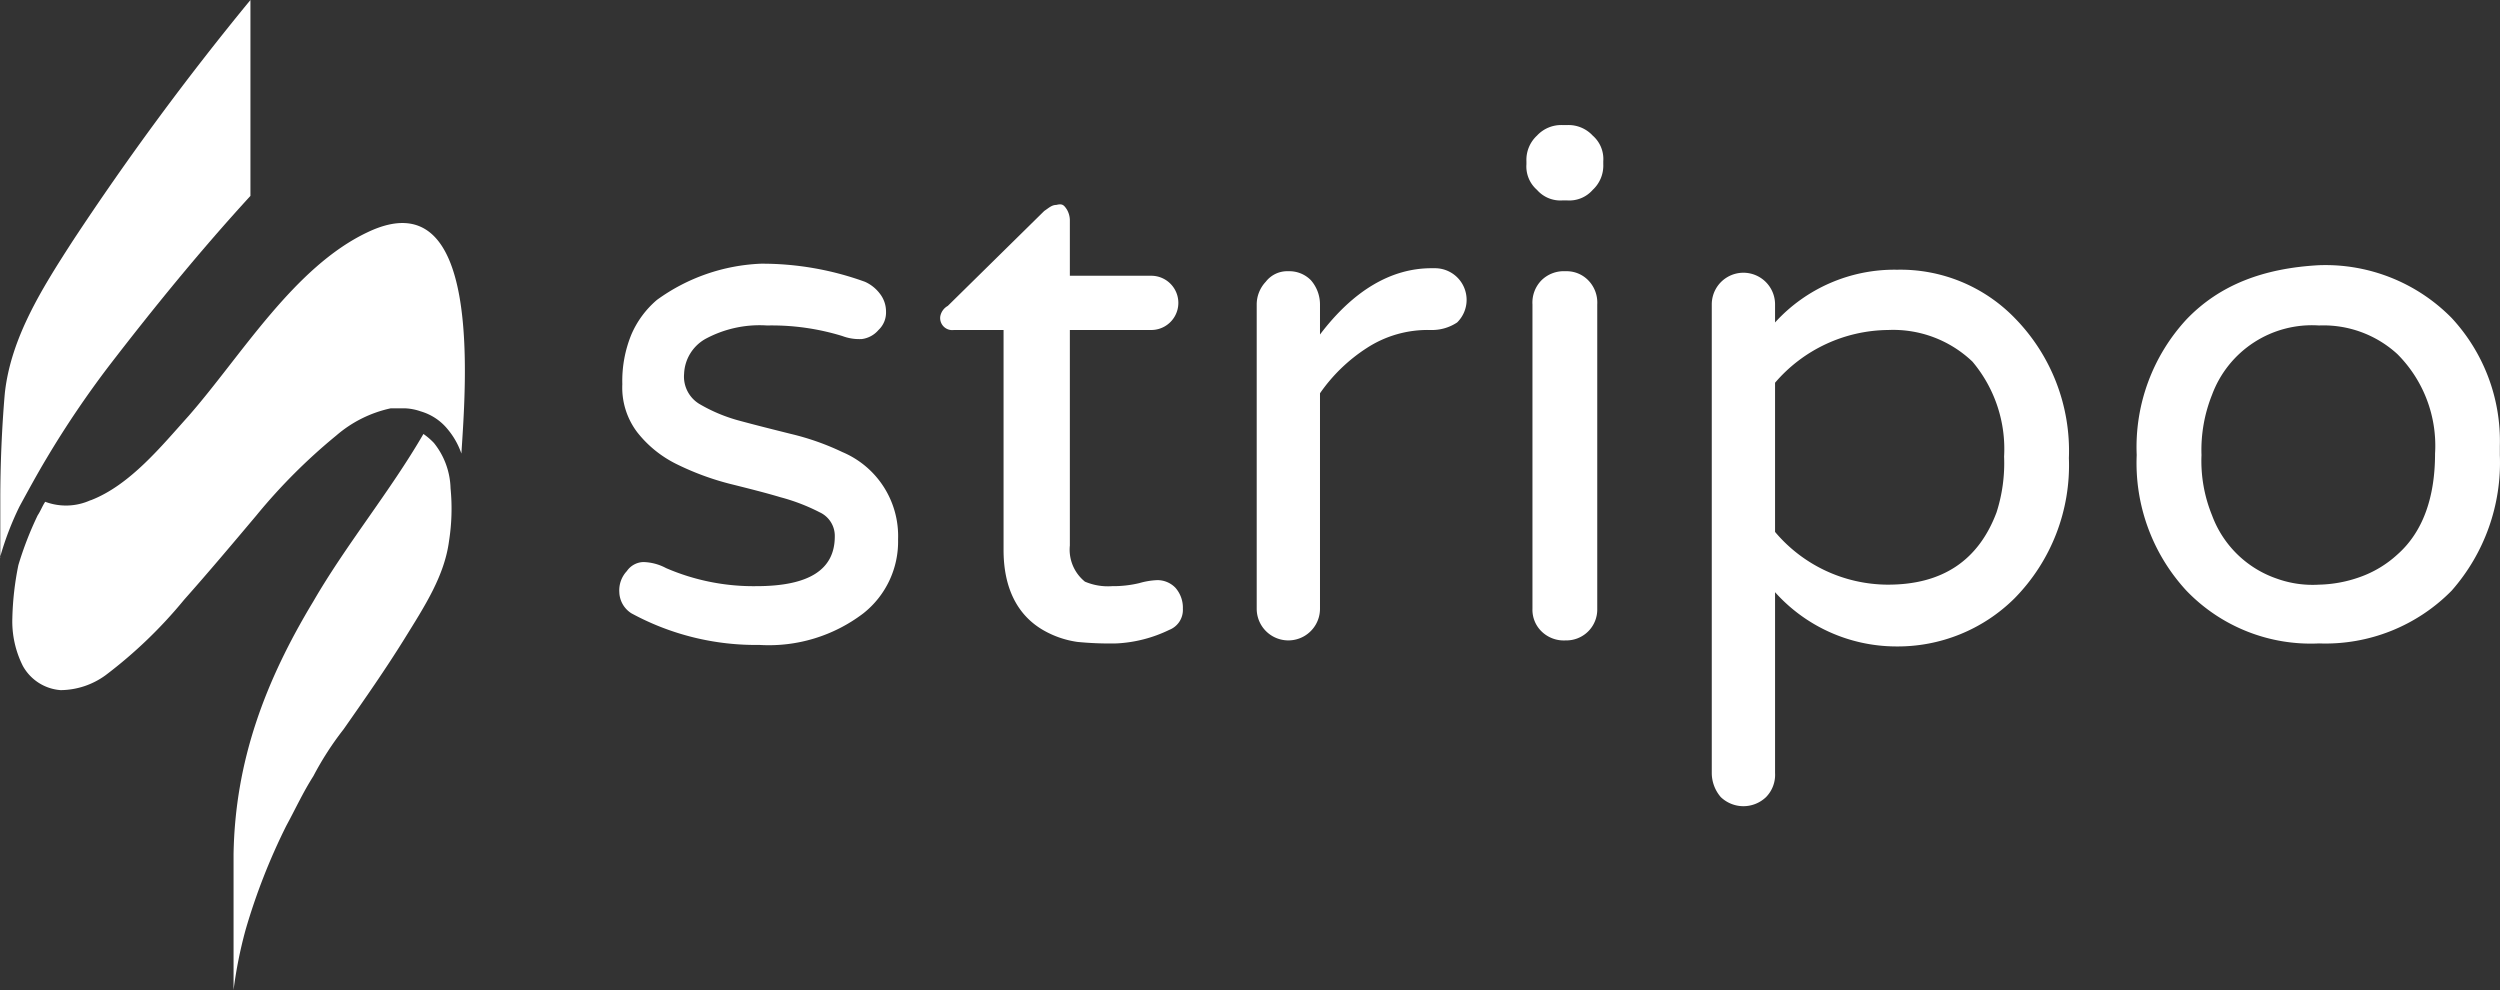
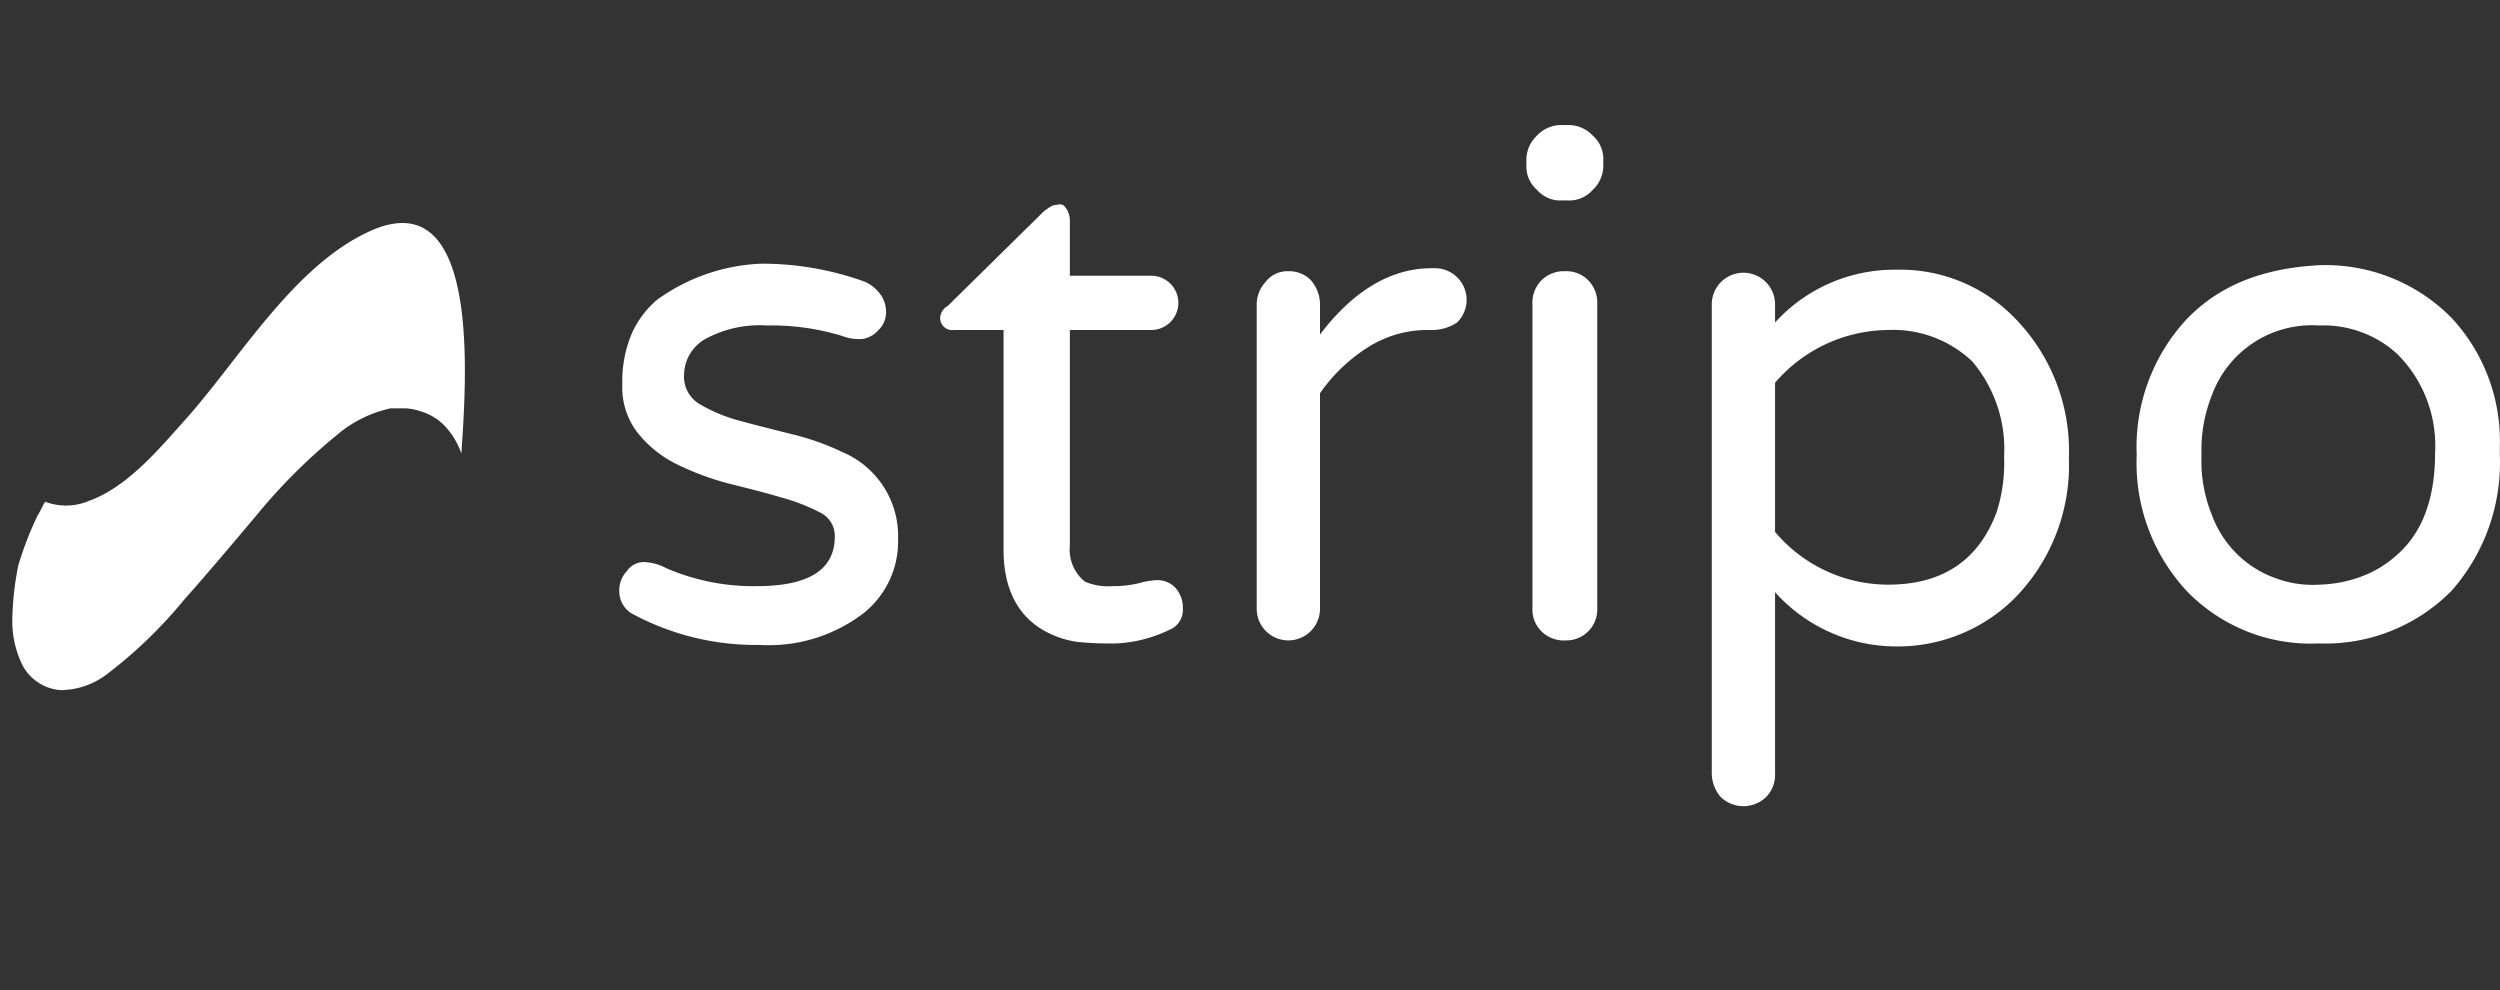
<svg xmlns="http://www.w3.org/2000/svg" data-name="Слой 1" width="165.91" height="65.7">
  <rect width="100%" height="100%" fill="#333333" stroke="none" />
  <path d="M43.6 19.9a6.27 6.27 0 0 0-1.7 2.3 8.11 8.11 0 0 0-.6 3.3 4.9 4.9 0 0 0 1 3.2 7.55 7.55 0 0 0 2.6 2.1 18.11 18.11 0 0 0 3.5 1.3c1.2.3 2.4.6 3.4.9a12.85 12.85 0 0 1 2.6 1 1.72 1.72 0 0 1 1 1.6c0 2.2-1.7 3.3-5.2 3.3a14.61 14.61 0 0 1-6-1.2 3.36 3.36 0 0 0-1.5-.4 1.38 1.38 0 0 0-1.1.6 1.87 1.87 0 0 0-.5 1.4 1.72 1.72 0 0 0 .8 1.4 17.28 17.28 0 0 0 8.5 2.1 10.34 10.34 0 0 0 6.9-2.1 6.07 6.07 0 0 0 2.3-4.9 6.05 6.05 0 0 0-3.7-5.8 17 17 0 0 0-3.4-1.2c-1.2-.3-2.4-.6-3.5-.9a10.68 10.68 0 0 1-2.6-1.1 2.12 2.12 0 0 1-1-2 2.78 2.78 0 0 1 1.4-2.3 7.56 7.56 0 0 1 4.1-.9 15.91 15.91 0 0 1 5 .7 3.18 3.18 0 0 0 1.3.2 1.74 1.74 0 0 0 1.1-.6 1.58 1.58 0 0 0 .5-1.2 1.92 1.92 0 0 0-.4-1.2 2.54 2.54 0 0 0-1-.8 20 20 0 0 0-6.9-1.2 12.61 12.61 0 0 0-6.9 2.4zm26.5-6.3c-.3 0-.5.2-.8.4l-6.4 6.3a1 1 0 0 0-.5.7.8.8 0 0 0 .9.9h3.3v14.6c0 2.5.9 4.3 2.6 5.3a6.31 6.31 0 0 0 2.3.8 21.75 21.75 0 0 0 2.6.1 9 9 0 0 0 3.5-.9 1.42 1.42 0 0 0 .9-1.4A2 2 0 0 0 78 39a1.66 1.66 0 0 0-1.2-.5 5 5 0 0 0-1.2.2 7.45 7.45 0 0 1-1.8.2 3.89 3.89 0 0 1-1.8-.3 2.73 2.73 0 0 1-1-2.4V21.9h5.4a1.8 1.8 0 1 0 0-3.6H71v-3.7a1.45 1.45 0 0 0-.2-.7c-.2-.3-.3-.4-.7-.3zM95 17.8c-2.7 0-5.2 1.5-7.4 4.4v-2a2.45 2.45 0 0 0-.6-1.6 2 2 0 0 0-1.5-.6 1.8 1.8 0 0 0-1.5.7 2.2 2.2 0 0 0-.6 1.5v20.2a2.1 2.1 0 1 0 4.2 0V26.1a11.07 11.07 0 0 1 3.1-3 7.39 7.39 0 0 1 4.2-1.2h.2a3 3 0 0 0 1.6-.5 2.1 2.1 0 0 0-1.48-3.6zm8.7-9.5a2.19 2.19 0 0 0-1.7.7 2.19 2.19 0 0 0-.7 1.7v.2a2.06 2.06 0 0 0 .7 1.7 2.06 2.06 0 0 0 1.7.7h.3a2.06 2.06 0 0 0 1.7-.7 2.19 2.19 0 0 0 .7-1.7v-.2a2.06 2.06 0 0 0-.7-1.7 2.19 2.19 0 0 0-1.7-.7zm-1.4 10.3a2.11 2.11 0 0 0-.6 1.6v20.2a2 2 0 0 0 .6 1.5 2.11 2.11 0 0 0 1.6.6 2.05 2.05 0 0 0 2.1-2.1V20.2a2.11 2.11 0 0 0-.6-1.6 2 2 0 0 0-1.5-.6 2.11 2.11 0 0 0-1.6.6zm15.5 2.8v-1.2a2.1 2.1 0 1 0-4.2 0v31.1a2.45 2.45 0 0 0 .6 1.6 2.17 2.17 0 0 0 3 0 2.11 2.11 0 0 0 .6-1.6v-12a10.82 10.82 0 0 0 8 3.6 11 11 0 0 0 7.9-3.2 12.59 12.59 0 0 0 3.6-9.3 12.59 12.59 0 0 0-3.6-9.3 10.57 10.57 0 0 0-7.8-3.2 10.71 10.71 0 0 0-8.1 3.5zm0 13.9v-9.9a10 10 0 0 1 7.5-3.5 7.62 7.62 0 0 1 5.6 2.1 9 9 0 0 1 2.1 6.3 10.7 10.7 0 0 1-.5 3.7q-1.8 4.8-7.2 4.8h-.08a9.83 9.83 0 0 1-7.42-3.5zm27.3-14.1a12.48 12.48 0 0 0-3.3 9 12.48 12.48 0 0 0 3.3 9 11.44 11.44 0 0 0 8.8 3.5 11.75 11.75 0 0 0 8.8-3.5 12.86 12.86 0 0 0 3.2-9v-.6a12 12 0 0 0-3.2-8.5 11.75 11.75 0 0 0-8.8-3.5c-3.68.2-6.6 1.3-8.8 3.6zm6 17.2a7 7 0 0 1-4.3-4.2 9.55 9.55 0 0 1-.7-4 9.86 9.86 0 0 1 .7-4 7.07 7.07 0 0 1 7.1-4.6 7.26 7.26 0 0 1 5.2 1.9 8.6 8.6 0 0 1 2.5 6.6c0 2.9-.8 5.2-2.5 6.7a7.25 7.25 0 0 1-2.5 1.5 8.57 8.57 0 0 1-2.7.5 7 7 0 0 1-2.8-.4zM6 33.2a3.93 3.93 0 0 1-3 .1c-.2.3-.3.6-.5.9a22.56 22.56 0 0 0-1.28 3.3 19.73 19.73 0 0 0-.4 3.5 6.57 6.57 0 0 0 .7 3.2 3.13 3.13 0 0 0 2.5 1.6 5.13 5.13 0 0 0 3-1 30.62 30.62 0 0 0 5.2-5c1.6-1.8 3.2-3.7 4.8-5.6a37.92 37.92 0 0 1 5.3-5.3 8.16 8.16 0 0 1 3.6-1.8h1a3.55 3.55 0 0 1 1 .2 3.6 3.6 0 0 1 1.8 1.2 5.07 5.07 0 0 1 .9 1.6c.3-4.7 1.4-18.3-6.2-14.7-4.9 2.3-8.4 8.2-11.9 12.2-1.8 2-3.9 4.6-6.5 5.6" fill="#fff" />
-   <path d="M16.3 61.7a41.17 41.17 0 0 1 2.7-6.9c.6-1.1 1.1-2.2 1.8-3.3a20.45 20.45 0 0 1 2-3.1c1.4-2 2.8-4 4.1-6.1 1.3-2.1 2.6-4.1 2.9-6.4a13.81 13.81 0 0 0 .1-3.5 5 5 0 0 0-1.1-3 4.35 4.35 0 0 0-.7-.6c-2.2 3.8-5.1 7.3-7.3 11.1-3.2 5.3-5.2 10.6-5.3 16.8v9a29.1 29.1 0 0 1 .8-4M0 37a19.89 19.89 0 0 1 1.3-3.4c.6-1.1 1.2-2.2 1.8-3.2a64.93 64.93 0 0 1 4.12-6.1c3-3.9 6.1-7.7 9.4-11.3V0a188.56 188.56 0 0 0-11.8 16c-2 3.1-4.1 6.4-4.5 10.1-.2 2.3-.3 4.8-.3 7V37" fill="#fff" />
</svg>